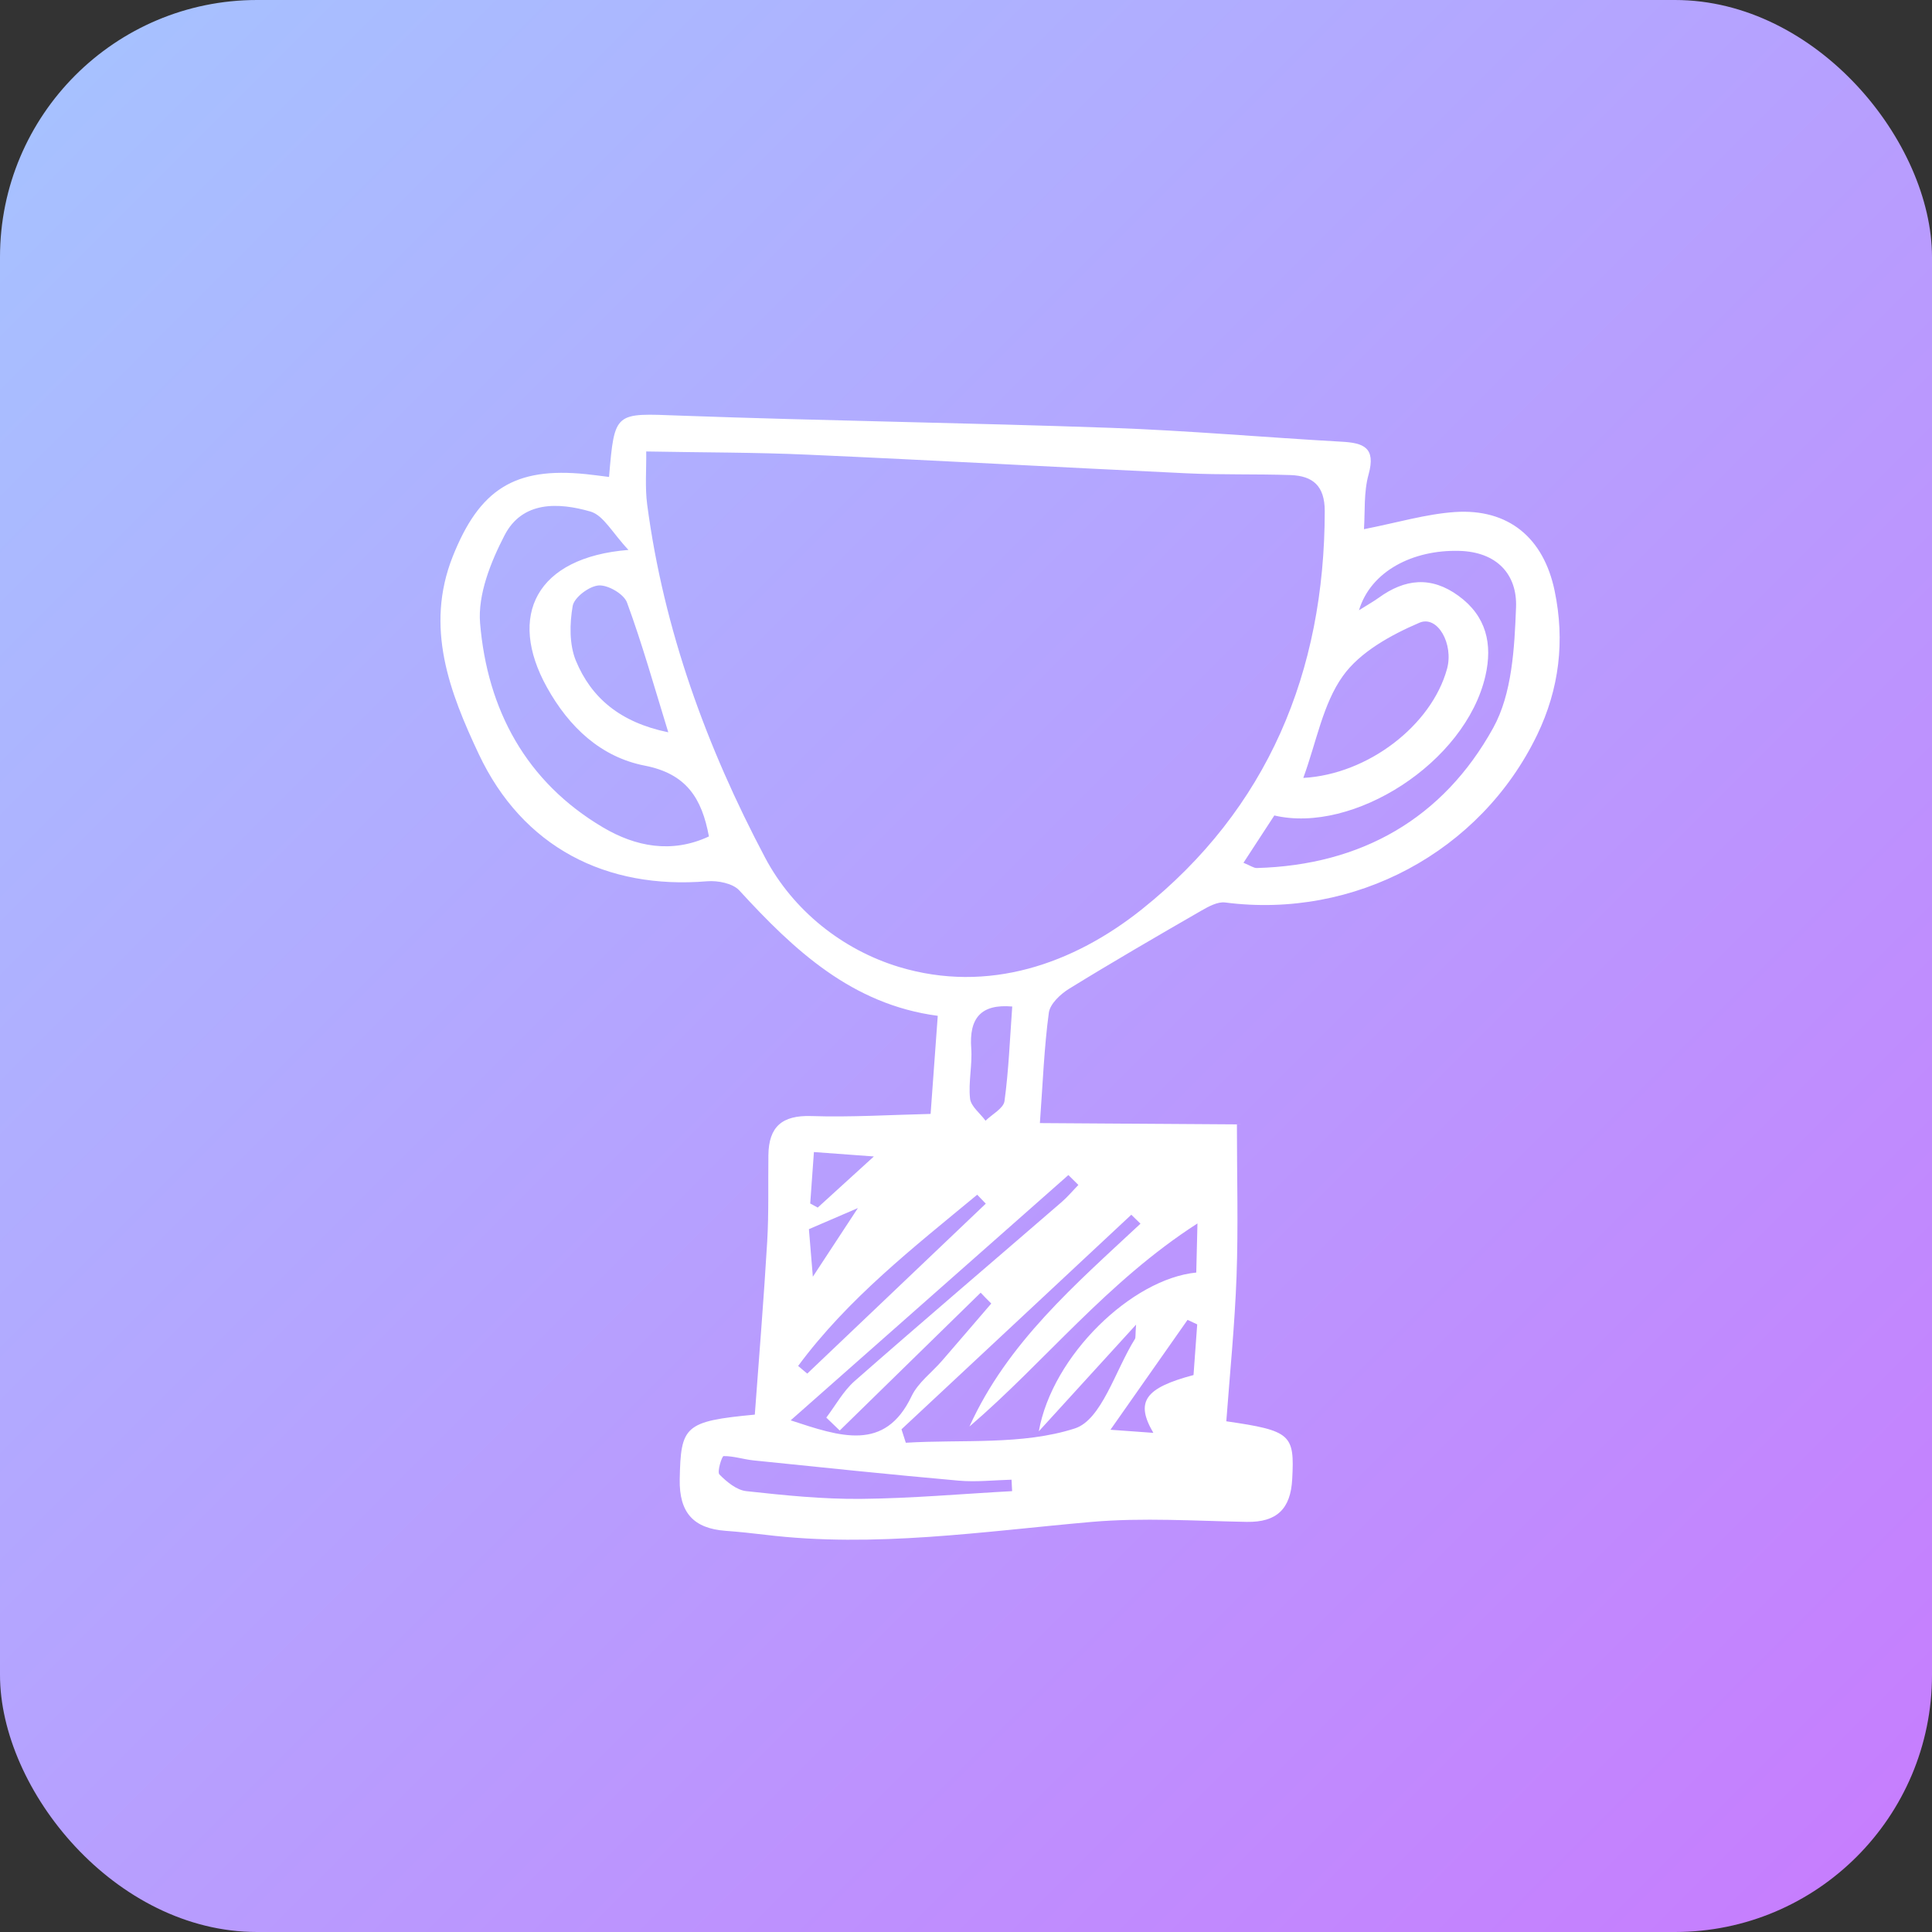
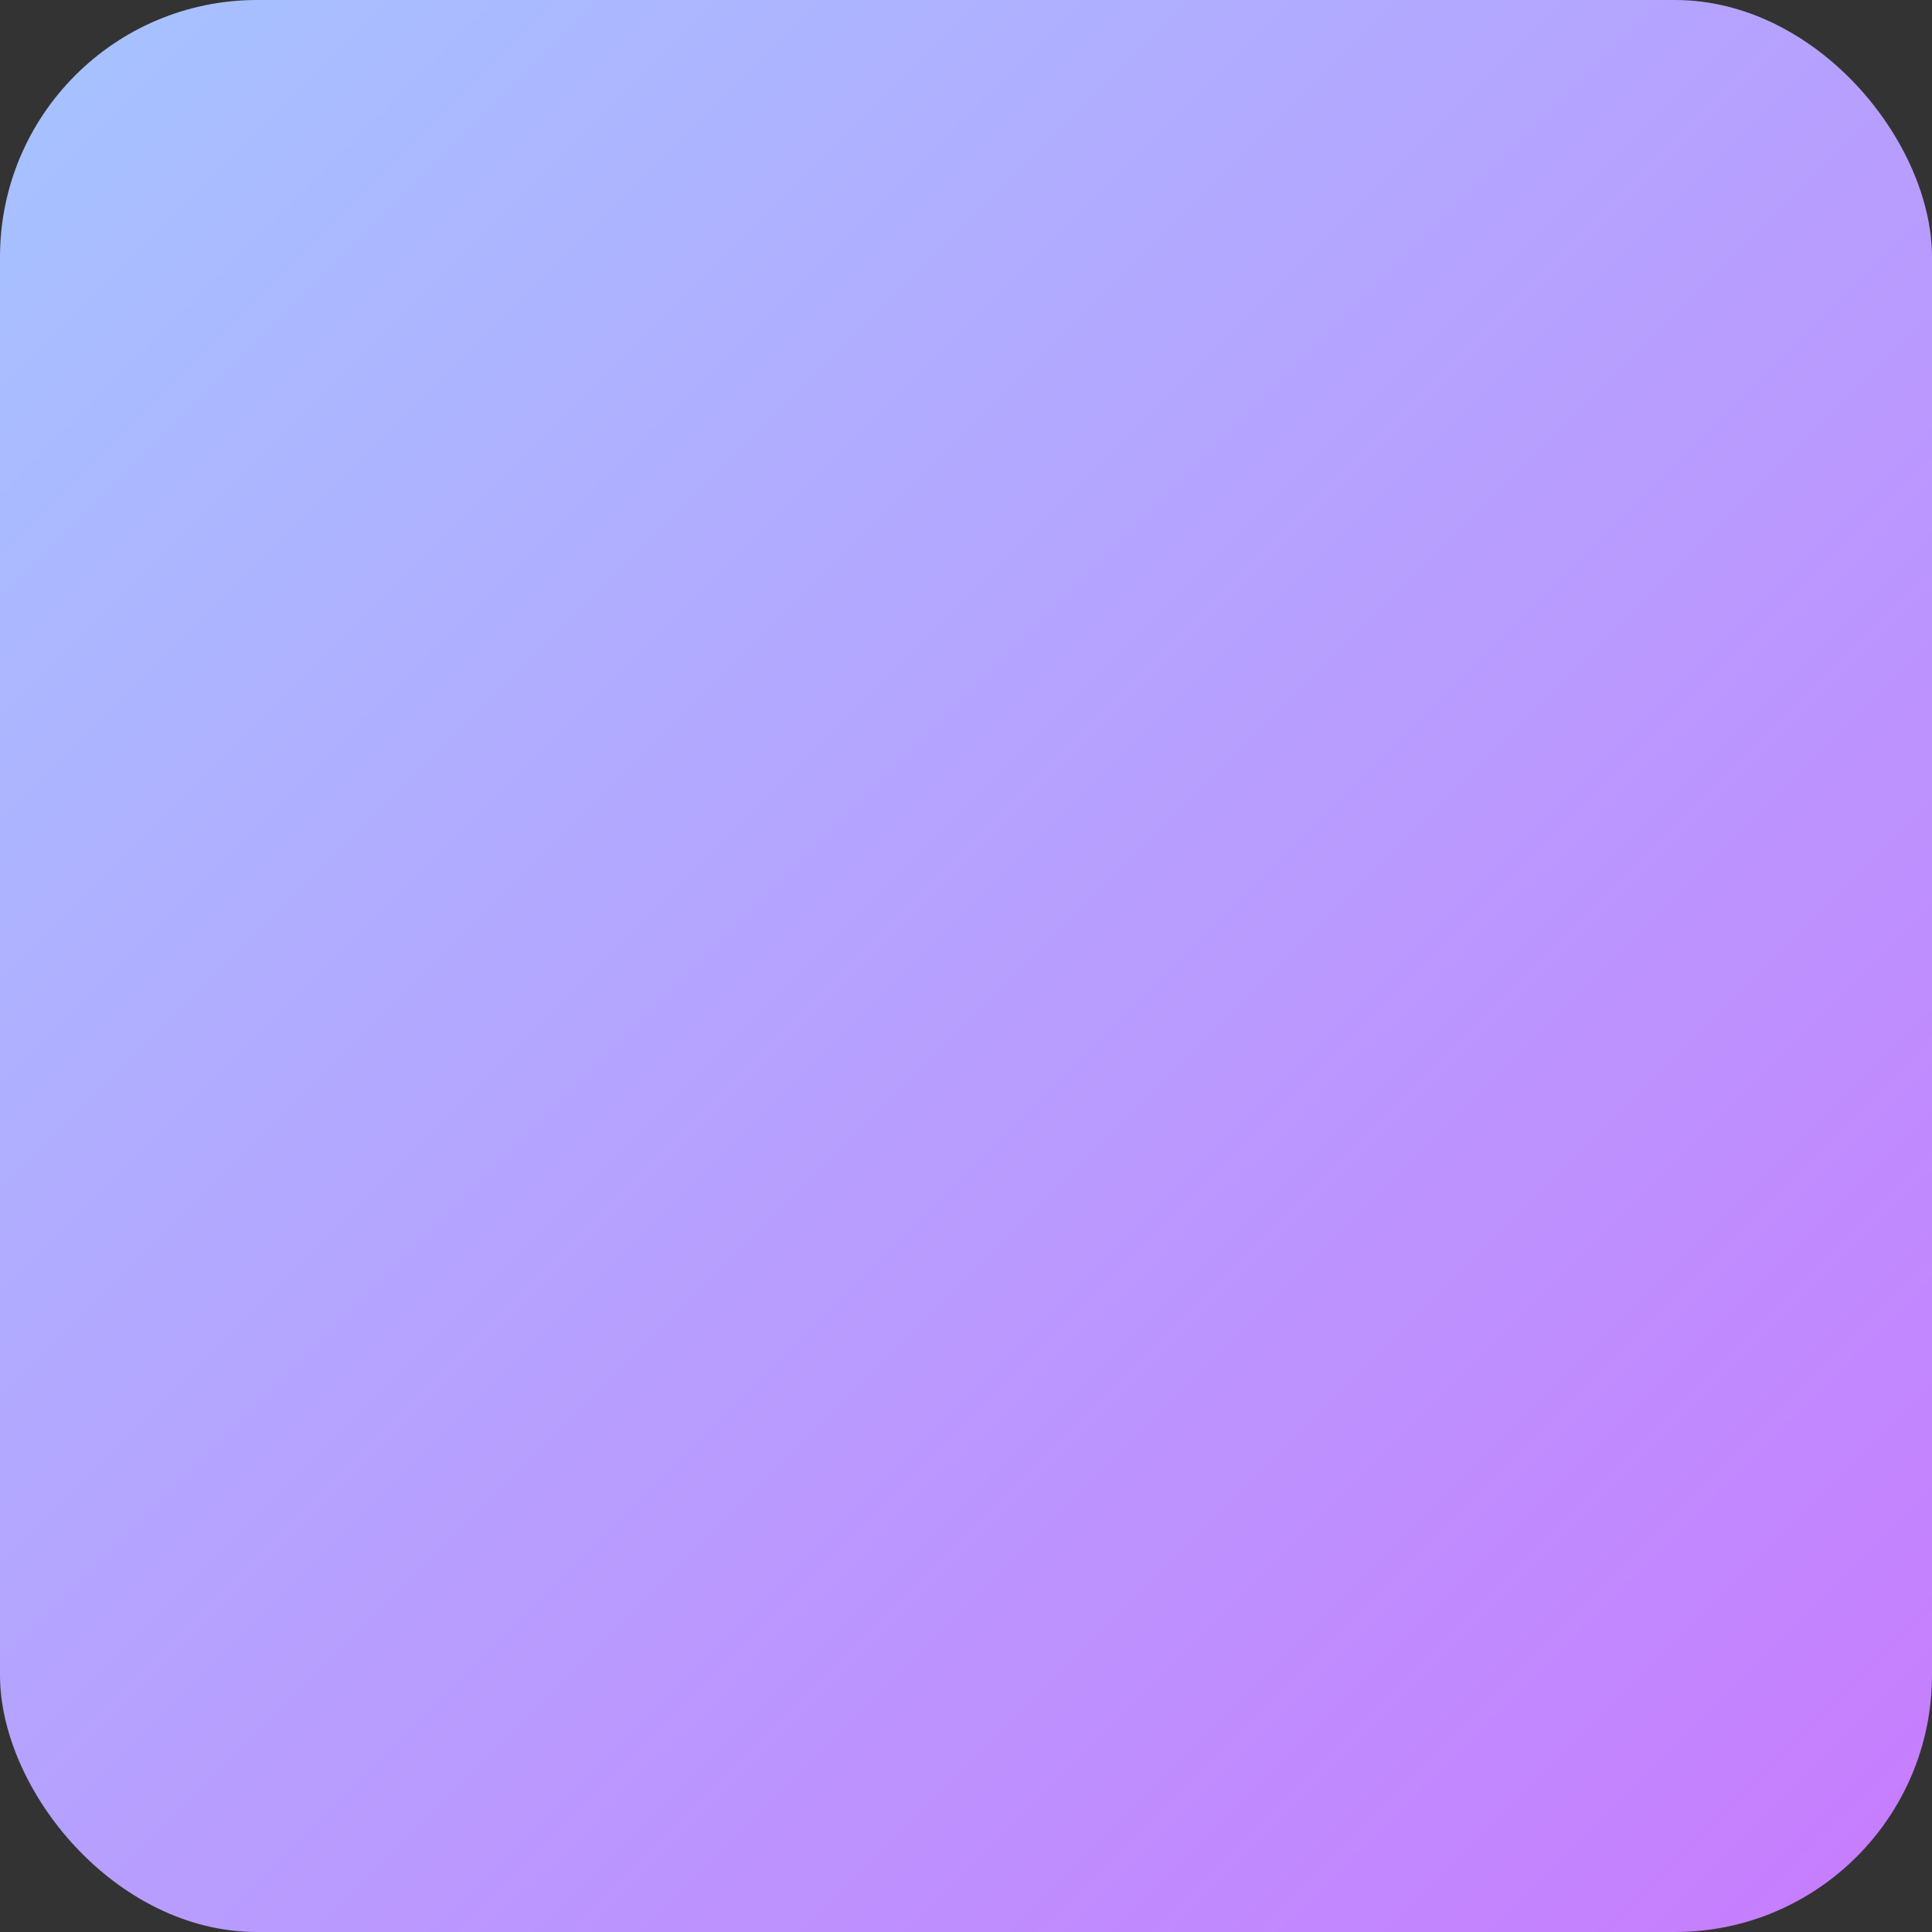
<svg xmlns="http://www.w3.org/2000/svg" id="Camada_2" viewBox="0 0 162.1 162.1">
  <rect x="0" y="0" width="162.1" height="162.1" fill="#333333" stroke="none" />
  <defs>
    <linearGradient id="Nova_amostra_de_gradiente_2" x1="155.78" y1="155.78" x2="6.32" y2="6.32" gradientTransform="matrix(1, 0, 0, 1, 0, 0)" gradientUnits="userSpaceOnUse">
      <stop offset="0" stop-color="#c67efe" />
      <stop offset="1" stop-color="#a7c1ff" />
    </linearGradient>
  </defs>
  <g id="Camada_1-2">
    <rect width="162.1" height="162.1" rx="21.57" ry="21.57" style="fill:url(#Nova_amostra_de_gradiente_2);" />
-     <path d="M51.1,40.01c.47-5.52,.47-5.34,5.91-5.14,12.09,.44,24.18,.6,36.27,1.03,6.44,.23,12.86,.8,19.29,1.16,1.84,.1,2.88,.49,2.26,2.74-.42,1.5-.29,3.14-.39,4.6,2.8-.55,5.2-1.27,7.63-1.44,4.5-.3,7.45,2.17,8.37,6.62,.87,4.19,.39,8.22-1.47,12.08-4.75,9.83-15.32,15.47-26.18,14.06-.64-.08-1.41,.35-2.02,.7-3.71,2.14-7.42,4.29-11.07,6.54-.73,.45-1.6,1.27-1.7,2.01-.39,2.88-.5,5.81-.75,9.26,5.65,.04,11.17,.07,16.53,.11,0,4.36,.12,8.55-.03,12.74-.15,4.08-.56,8.15-.86,12.17,5.45,.79,5.73,1.11,5.53,4.85-.13,2.49-1.28,3.63-3.81,3.59-4.33-.08-8.7-.37-13,0-9.13,.8-18.22,2.2-27.42,1.08-1.1-.13-2.21-.25-3.31-.33-2.69-.2-3.9-1.52-3.85-4.32,.09-4.48,.39-4.87,6.3-5.43,.35-4.75,.75-9.63,1.04-14.52,.14-2.41,.07-4.84,.1-7.25,.03-2.38,1.14-3.36,3.6-3.28,3.29,.11,6.6-.1,10.01-.18,.21-2.84,.4-5.42,.6-8.23-7.19-.95-12.05-5.5-16.65-10.52-.55-.6-1.81-.84-2.69-.77-8.49,.71-15.49-2.86-19.17-10.67-2.43-5.16-4.55-10.63-2.18-16.59,2.24-5.62,5.18-7.51,11.17-6.9,.58,.06,1.17,.14,1.96,.24Zm3.12-2.13c.02,1.52-.11,3.01,.08,4.45,1.39,10.51,4.98,20.35,9.9,29.64,2.35,4.43,6.49,7.72,11.23,9.16,7.49,2.26,14.64-.26,20.38-4.84,10.54-8.41,15.33-19.9,15.34-33.41,0-2.12-1-2.95-2.86-3.02-2.92-.1-5.84-.01-8.76-.15-10.57-.5-21.14-1.09-31.72-1.56-4.41-.2-8.83-.18-13.58-.27Zm-1.5,8.25c-1.34-1.42-2.09-2.9-3.18-3.21-2.67-.77-5.71-.91-7.21,2-1.16,2.24-2.25,4.97-2.05,7.37,.61,7.25,3.85,13.31,10.31,17.13,2.72,1.61,5.76,2.22,8.89,.76-.59-3.19-1.88-5.26-5.38-5.94-3.68-.72-6.35-3.22-8.21-6.57-3.34-6.01-.91-10.91,6.84-11.53Zm61.29,5.08c.82-.52,1.26-.76,1.66-1.05,2.2-1.6,4.41-1.84,6.7-.17,2.35,1.71,2.87,4.05,2.26,6.72-1.68,7.3-11.11,13.27-17.71,11.71-.81,1.25-1.67,2.55-2.59,3.97,.59,.24,.85,.44,1.11,.44,8.79-.24,15.64-4.16,19.84-11.75,1.59-2.87,1.79-6.71,1.92-10.14,.1-2.74-1.6-4.64-4.78-4.72-3.88-.1-7.41,1.7-8.4,4.99Zm-38.37,68.72c.12,.37,.24,.75,.36,1.12,4.76-.29,9.78,.22,14.18-1.2,2.25-.72,3.4-4.88,5.04-7.5,.08-.13,.03-.34,.1-1.21-2.96,3.25-5.56,6.1-8.16,8.95,1.13-6.37,7.82-12.79,13.21-13.32,.03-1.14,.06-2.29,.1-4.12-7.6,4.89-12.8,11.61-19.13,17.04,3.19-7.05,8.9-11.93,14.35-17.02l-.77-.75-19.28,18Zm33.71-54.66c5.43-.3,10.76-4.41,12.06-9.15,.57-2.08-.79-4.53-2.32-3.87-2.38,1.02-4.98,2.45-6.42,4.47-1.68,2.35-2.21,5.52-3.32,8.55Zm-38.9,54.75l-1.12-1.08c.78-1.03,1.42-2.22,2.37-3.06,5.75-5.05,11.58-10.01,17.37-15.02,.51-.44,.94-.96,1.41-1.44l-.84-.83c-7.77,6.86-15.53,13.72-23.3,20.58,4.16,1.37,7.9,2.67,10.14-2.02,.54-1.14,1.69-1.98,2.55-2.97,1.39-1.6,2.76-3.21,4.14-4.81-.3-.3-.6-.6-.89-.91-3.94,3.85-7.88,7.7-11.82,11.56Zm-14.38-58.58c-1.2-3.89-2.19-7.43-3.46-10.88-.26-.72-1.59-1.49-2.37-1.44-.8,.05-2.06,1-2.19,1.72-.26,1.49-.29,3.24,.27,4.6,1.29,3.11,3.71,5.17,7.74,6Zm28.85,63.67l-.05-.96c-1.48,.04-2.97,.21-4.43,.08-5.75-.51-11.49-1.11-17.23-1.7-.84-.09-1.67-.37-2.5-.36-.14,0-.56,1.32-.35,1.54,.61,.62,1.44,1.31,2.25,1.4,3.19,.35,6.41,.68,9.62,.65,4.24-.04,8.47-.42,12.7-.65Zm-17.95-10.5c.25,.21,.51,.43,.76,.64,4.99-4.75,9.99-9.5,14.98-14.26l-.72-.75c-5.35,4.43-10.84,8.71-15.02,14.36Zm17.96-30.16c-2.62-.23-3.63,.97-3.44,3.51,.1,1.39-.25,2.83-.1,4.21,.07,.66,.85,1.24,1.3,1.86,.55-.54,1.5-1.03,1.59-1.64,.35-2.57,.45-5.18,.65-7.95Zm15.52,26.67l-.81-.38c-2.12,3.02-4.23,6.03-6.47,9.22,1.4,.1,2.44,.18,3.6,.26-1.54-2.62-.7-3.77,3.37-4.85,.1-1.39,.21-2.83,.31-4.26Zm-32.48-10.15l.64,.35c1.5-1.37,3-2.73,4.71-4.29-2-.15-3.54-.26-5.03-.37-.11,1.57-.21,2.94-.31,4.31Zm-.1,2.16c.1,1.27,.2,2.38,.33,3.99,1.42-2.16,2.52-3.83,3.78-5.76-1.56,.67-2.72,1.17-4.11,1.77Z" style="fill:#fff;" />
  </g>
</svg>